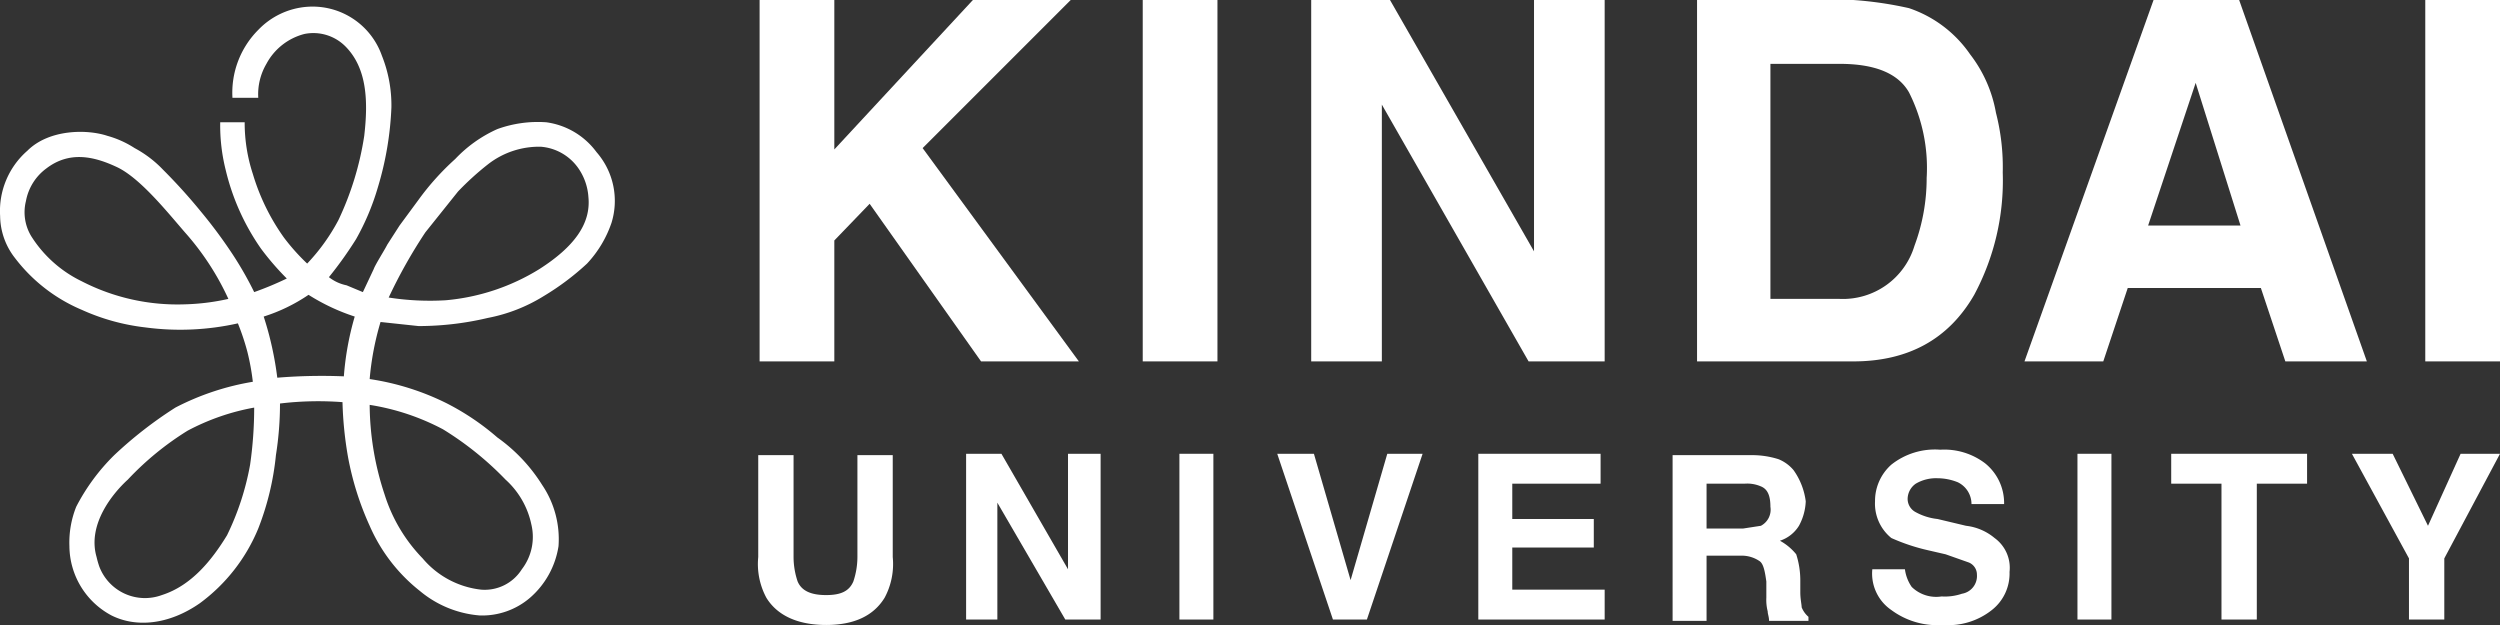
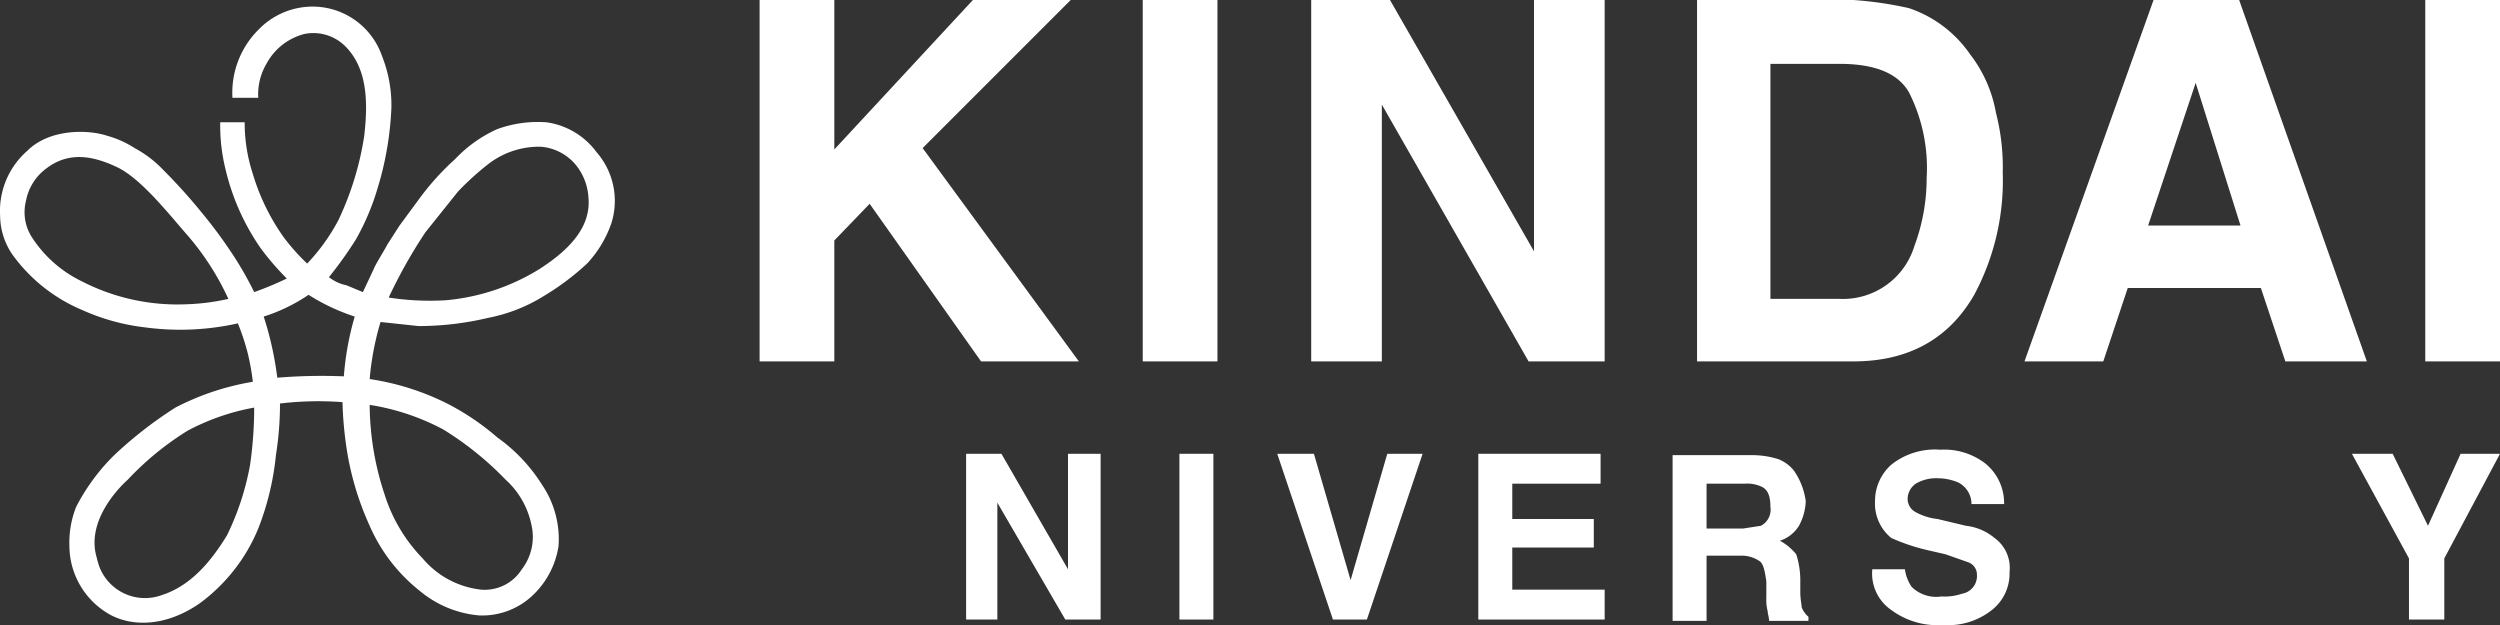
<svg xmlns="http://www.w3.org/2000/svg" viewBox="0 0 184.009 46.015">
  <rect x="0" y="0" width="184.009" height="46.015" fill="#333333" stroke="none" />
  <defs>
    <style>
        .a {
            fill: #fff;
        }
        </style>
  </defs>
  <title>logo_official_01</title>
  <path class="a" d="M43.9,11.2A5.515,5.515,0,0,0,40.2,9a8.746,8.746,0,0,0-3.6.5,9.73,9.73,0,0,0-3.1,2.2,19.277,19.277,0,0,0-2.7,3l-1.4,1.9L28.5,18c-.2.4-.9,1.5-1,1.8l-.8,1.7L25.5,21a3.1,3.1,0,0,1-1.3-.6,28.318,28.318,0,0,0,2-2.8,18.031,18.031,0,0,0,1.6-3.8,23.515,23.515,0,0,0,1-5.9,9.857,9.857,0,0,0-.7-3.8A5.409,5.409,0,0,0,22.6.5,5.55,5.55,0,0,0,19,2.2a6.551,6.551,0,0,0-1.9,5H19a4.42,4.42,0,0,1,.6-2.5,4.415,4.415,0,0,1,2.8-2.2,3.328,3.328,0,0,1,3,.9C27,5,27.1,7.4,26.8,10a22.287,22.287,0,0,1-1.9,6.2,14.434,14.434,0,0,1-2.3,3.2,15.371,15.371,0,0,1-1.7-1.9,15.817,15.817,0,0,1-2.3-4.7A12.088,12.088,0,0,1,18,9H16.2a13.425,13.425,0,0,0,.4,3.5,16.932,16.932,0,0,0,2.6,5.8,20,20,0,0,0,1.9,2.2,24.425,24.425,0,0,1-2.4,1,25.432,25.432,0,0,0-1.6-2.8,35.529,35.529,0,0,0-2.3-3.1A41.21,41.21,0,0,0,12,12.5a8.34,8.34,0,0,0-2.1-1.6,7.218,7.218,0,0,0-2-.9C6.4,9.5,3.6,9.5,2,11.1a5.883,5.883,0,0,0-2,4.8A5.1,5.1,0,0,0,1.1,19,12.081,12.081,0,0,0,6,22.8a15.681,15.681,0,0,0,4.7,1.3,19.367,19.367,0,0,0,6.8-.3,17.233,17.233,0,0,1,.7,2.1,16.958,16.958,0,0,1,.4,2.2A19.145,19.145,0,0,0,12.9,30a30.194,30.194,0,0,0-4.5,3.5,14.948,14.948,0,0,0-2.8,3.8,7.1,7.1,0,0,0-.5,2.9,5.821,5.821,0,0,0,3.1,5.1c1.8.9,4.2.7,6.5-.9A12.927,12.927,0,0,0,19,38.9a20.278,20.278,0,0,0,1.3-5.4,24.329,24.329,0,0,0,.3-3.8,23.584,23.584,0,0,1,4.6-.1,27.1,27.1,0,0,0,.4,4,21.65,21.65,0,0,0,1.6,5.1,12.432,12.432,0,0,0,3.7,4.8,7.837,7.837,0,0,0,4.4,1.8A5.405,5.405,0,0,0,39,44a6.3,6.3,0,0,0,2.1-3.8,7.124,7.124,0,0,0-1.2-4.5,12.282,12.282,0,0,0-3.3-3.5,18.5,18.5,0,0,0-3.7-2.5,18.952,18.952,0,0,0-5.7-1.8,20.73,20.73,0,0,1,.8-4.2l2.8.3a22.2,22.2,0,0,0,5.1-.6A12.091,12.091,0,0,0,40,21.8a19.1,19.1,0,0,0,3.2-2.4,8.3,8.3,0,0,0,1.8-3,5.453,5.453,0,0,0-1.1-5.2M13.6,22.4A15.4,15.4,0,0,1,6,20.7a9.061,9.061,0,0,1-3.7-3.3,3.4,3.4,0,0,1-.4-2.6,3.839,3.839,0,0,1,1.5-2.4c1.7-1.3,3.5-.9,5.2-.1s3.7,3.3,5,4.8A19.7,19.7,0,0,1,16.8,22a16.475,16.475,0,0,1-3.2.4m4.8,11.8a19.8,19.8,0,0,1-1.7,5.2c-1.1,1.8-2.6,3.7-4.8,4.4a3.594,3.594,0,0,1-4.6-2.1,6.373,6.373,0,0,1-.2-.7c-.7-2.4,1.2-4.7,2.3-5.7a21.659,21.659,0,0,1,4.4-3.6A16.769,16.769,0,0,1,18.7,30a29.663,29.663,0,0,1-.3,4.2m6.9-6.5a40.079,40.079,0,0,0-4.9.1,24.239,24.239,0,0,0-1-4.5,12.617,12.617,0,0,0,3.3-1.6,15.046,15.046,0,0,0,3.4,1.6,21.353,21.353,0,0,0-.8,4.4m7.3,3.9a23.34,23.34,0,0,1,4.6,3.7,6.146,6.146,0,0,1,1.9,3.3,3.911,3.911,0,0,1-.7,3.3,3.229,3.229,0,0,1-3,1.5,6.561,6.561,0,0,1-4.3-2.3,11.8,11.8,0,0,1-2.8-4.7,21.243,21.243,0,0,1-1.1-6.6,17.2,17.2,0,0,1,5.4,1.8m7.1-11.8a15.7,15.7,0,0,1-6.9,2.3,19.723,19.723,0,0,1-4.2-.2,37.166,37.166,0,0,1,2.7-4.8l2.4-3a20.886,20.886,0,0,1,2.2-2,6.116,6.116,0,0,1,3.9-1.3,3.726,3.726,0,0,1,2.7,1.5,4.194,4.194,0,0,1,.8,2.2c.2,2-1.1,3.7-3.6,5.3" transform="translate(0.009 0)" />
  <polygon class="a" points="55.909 0 61.409 0 61.409 11 71.609 0 78.809 0 67.909 10.9 79.409 26.6 72.209 26.6 64.009 15 61.409 17.7 61.409 26.6 55.909 26.6 55.909 0" />
  <rect class="a" x="84.109" width="5.5" height="26.6" />
  <polygon class="a" points="96.509 0 102.309 0 112.909 18.5 112.909 0 118.109 0 118.109 26.6 112.509 26.6 101.709 7.7 101.709 26.6 96.509 26.6 96.509 0" />
  <path class="a" d="M140.5.6A8.921,8.921,0,0,1,145,4a9.816,9.816,0,0,1,1.9,4.3,16.068,16.068,0,0,1,.5,4.4,17.81,17.81,0,0,1-2.1,9c-1.9,3.3-4.9,4.9-8.9,4.9H124.9V0h11.5a26.985,26.985,0,0,1,4.1.6M130.3,4.7V22h5.1a5.5,5.5,0,0,0,5.5-3.9,14.259,14.259,0,0,0,.9-5,12.334,12.334,0,0,0-1.3-6.3q-1.2-2.1-5.1-2.1Z" transform="translate(0.009 0)" />
  <path class="a" d="M158.5,0h6.3l9.4,26.6h-6l-1.8-5.4h-9.8l-1.8,5.4H149Zm-.4,16.6h6.8L161.6,6.1Z" transform="translate(0.009 0)" />
  <rect class="a" x="178.509" width="5.5" height="26.6" />
-   <path class="a" d="M55.8,33.5h2.6V41a5.663,5.663,0,0,0,.3,1.8c.3.7,1,1,2.1,1s1.7-.3,2-1a5.663,5.663,0,0,0,.3-1.8V33.5h2.6V41a5.246,5.246,0,0,1-.6,3c-.8,1.3-2.2,2-4.3,2s-3.6-.7-4.4-2a5.246,5.246,0,0,1-.6-3Z" transform="translate(0.009 0)" />
  <polygon class="a" points="71.109 33.4 73.709 33.4 78.609 41.9 78.609 33.4 81.009 33.4 81.009 45.6 78.409 45.6 73.409 37 73.409 45.6 71.109 45.6 71.109 33.4" />
  <rect class="a" x="86.809" y="33.4" width="2.5" height="12.2" />
  <polygon class="a" points="102.109 33.4 104.709 33.4 100.609 45.6 98.109 45.6 94.009 33.4 96.709 33.4 99.409 42.7 102.109 33.4" />
  <polygon class="a" points="117.809 35.6 111.309 35.6 111.309 38.2 117.309 38.2 117.309 40.3 111.309 40.3 111.309 43.4 118.109 43.4 118.109 45.6 108.809 45.6 108.809 33.4 117.809 33.4 117.809 35.6" />
  <path class="a" d="M130.9,33.8a2.836,2.836,0,0,1,1.1.8,5.048,5.048,0,0,1,.9,2.3,4.075,4.075,0,0,1-.5,1.8,2.586,2.586,0,0,1-1.4,1.1,4,4,0,0,1,1.2,1,6.279,6.279,0,0,1,.3,1.9v.9c0,.5.1.9.1,1.1a1.794,1.794,0,0,0,.5.7v.3h-2.9c0-.3-.1-.5-.1-.7a3.4,3.4,0,0,1-.1-1V42.8c-.1-.7-.2-1.3-.5-1.5a2.331,2.331,0,0,0-1.4-.4h-2.5v4.8h-2.5V33.5h5.8a6.448,6.448,0,0,1,2,.3m-5.3,1.8v3.3h2.7l1.3-.2a1.343,1.343,0,0,0,.7-1.4c0-.8-.2-1.3-.7-1.5a2.537,2.537,0,0,0-1.2-.2Z" transform="translate(0.009 0)" />
  <path class="a" d="M140.2,41.9a2.947,2.947,0,0,0,.5,1.3,2.578,2.578,0,0,0,2.2.7,3.887,3.887,0,0,0,1.5-.2,1.32,1.32,0,0,0,1.1-1.4.961.961,0,0,0-.6-.9l-1.7-.6-1.3-.3a14.262,14.262,0,0,1-2.7-.9,3.257,3.257,0,0,1-1.2-2.7,3.571,3.571,0,0,1,1.2-2.7,5.158,5.158,0,0,1,3.6-1.1,4.966,4.966,0,0,1,3.3,1,3.749,3.749,0,0,1,1.4,3h-2.4a1.781,1.781,0,0,0-1-1.6,4.013,4.013,0,0,0-1.5-.3,2.934,2.934,0,0,0-1.6.4,1.382,1.382,0,0,0-.6,1.1,1.1,1.1,0,0,0,.6,1,4.284,4.284,0,0,0,1.6.5l2.1.5a3.981,3.981,0,0,1,2.1.9,2.71,2.71,0,0,1,1.1,2.5,3.41,3.41,0,0,1-1.3,2.8A5.158,5.158,0,0,1,143,46a5.681,5.681,0,0,1-3.8-1.1,3.25,3.25,0,0,1-1.4-3Z" transform="translate(0.009 0)" />
-   <rect class="a" x="152.909" y="33.4" width="2.5" height="12.2" />
-   <polygon class="a" points="169.809 33.4 169.809 35.6 166.109 35.6 166.109 45.6 163.509 45.6 163.509 35.6 159.809 35.6 159.809 33.4 169.809 33.4" />
  <polygon class="a" points="181.109 33.4 184.009 33.4 179.909 41.1 179.909 45.6 177.309 45.6 177.309 41.1 173.109 33.4 176.109 33.4 178.709 38.7 181.109 33.4" />
</svg>